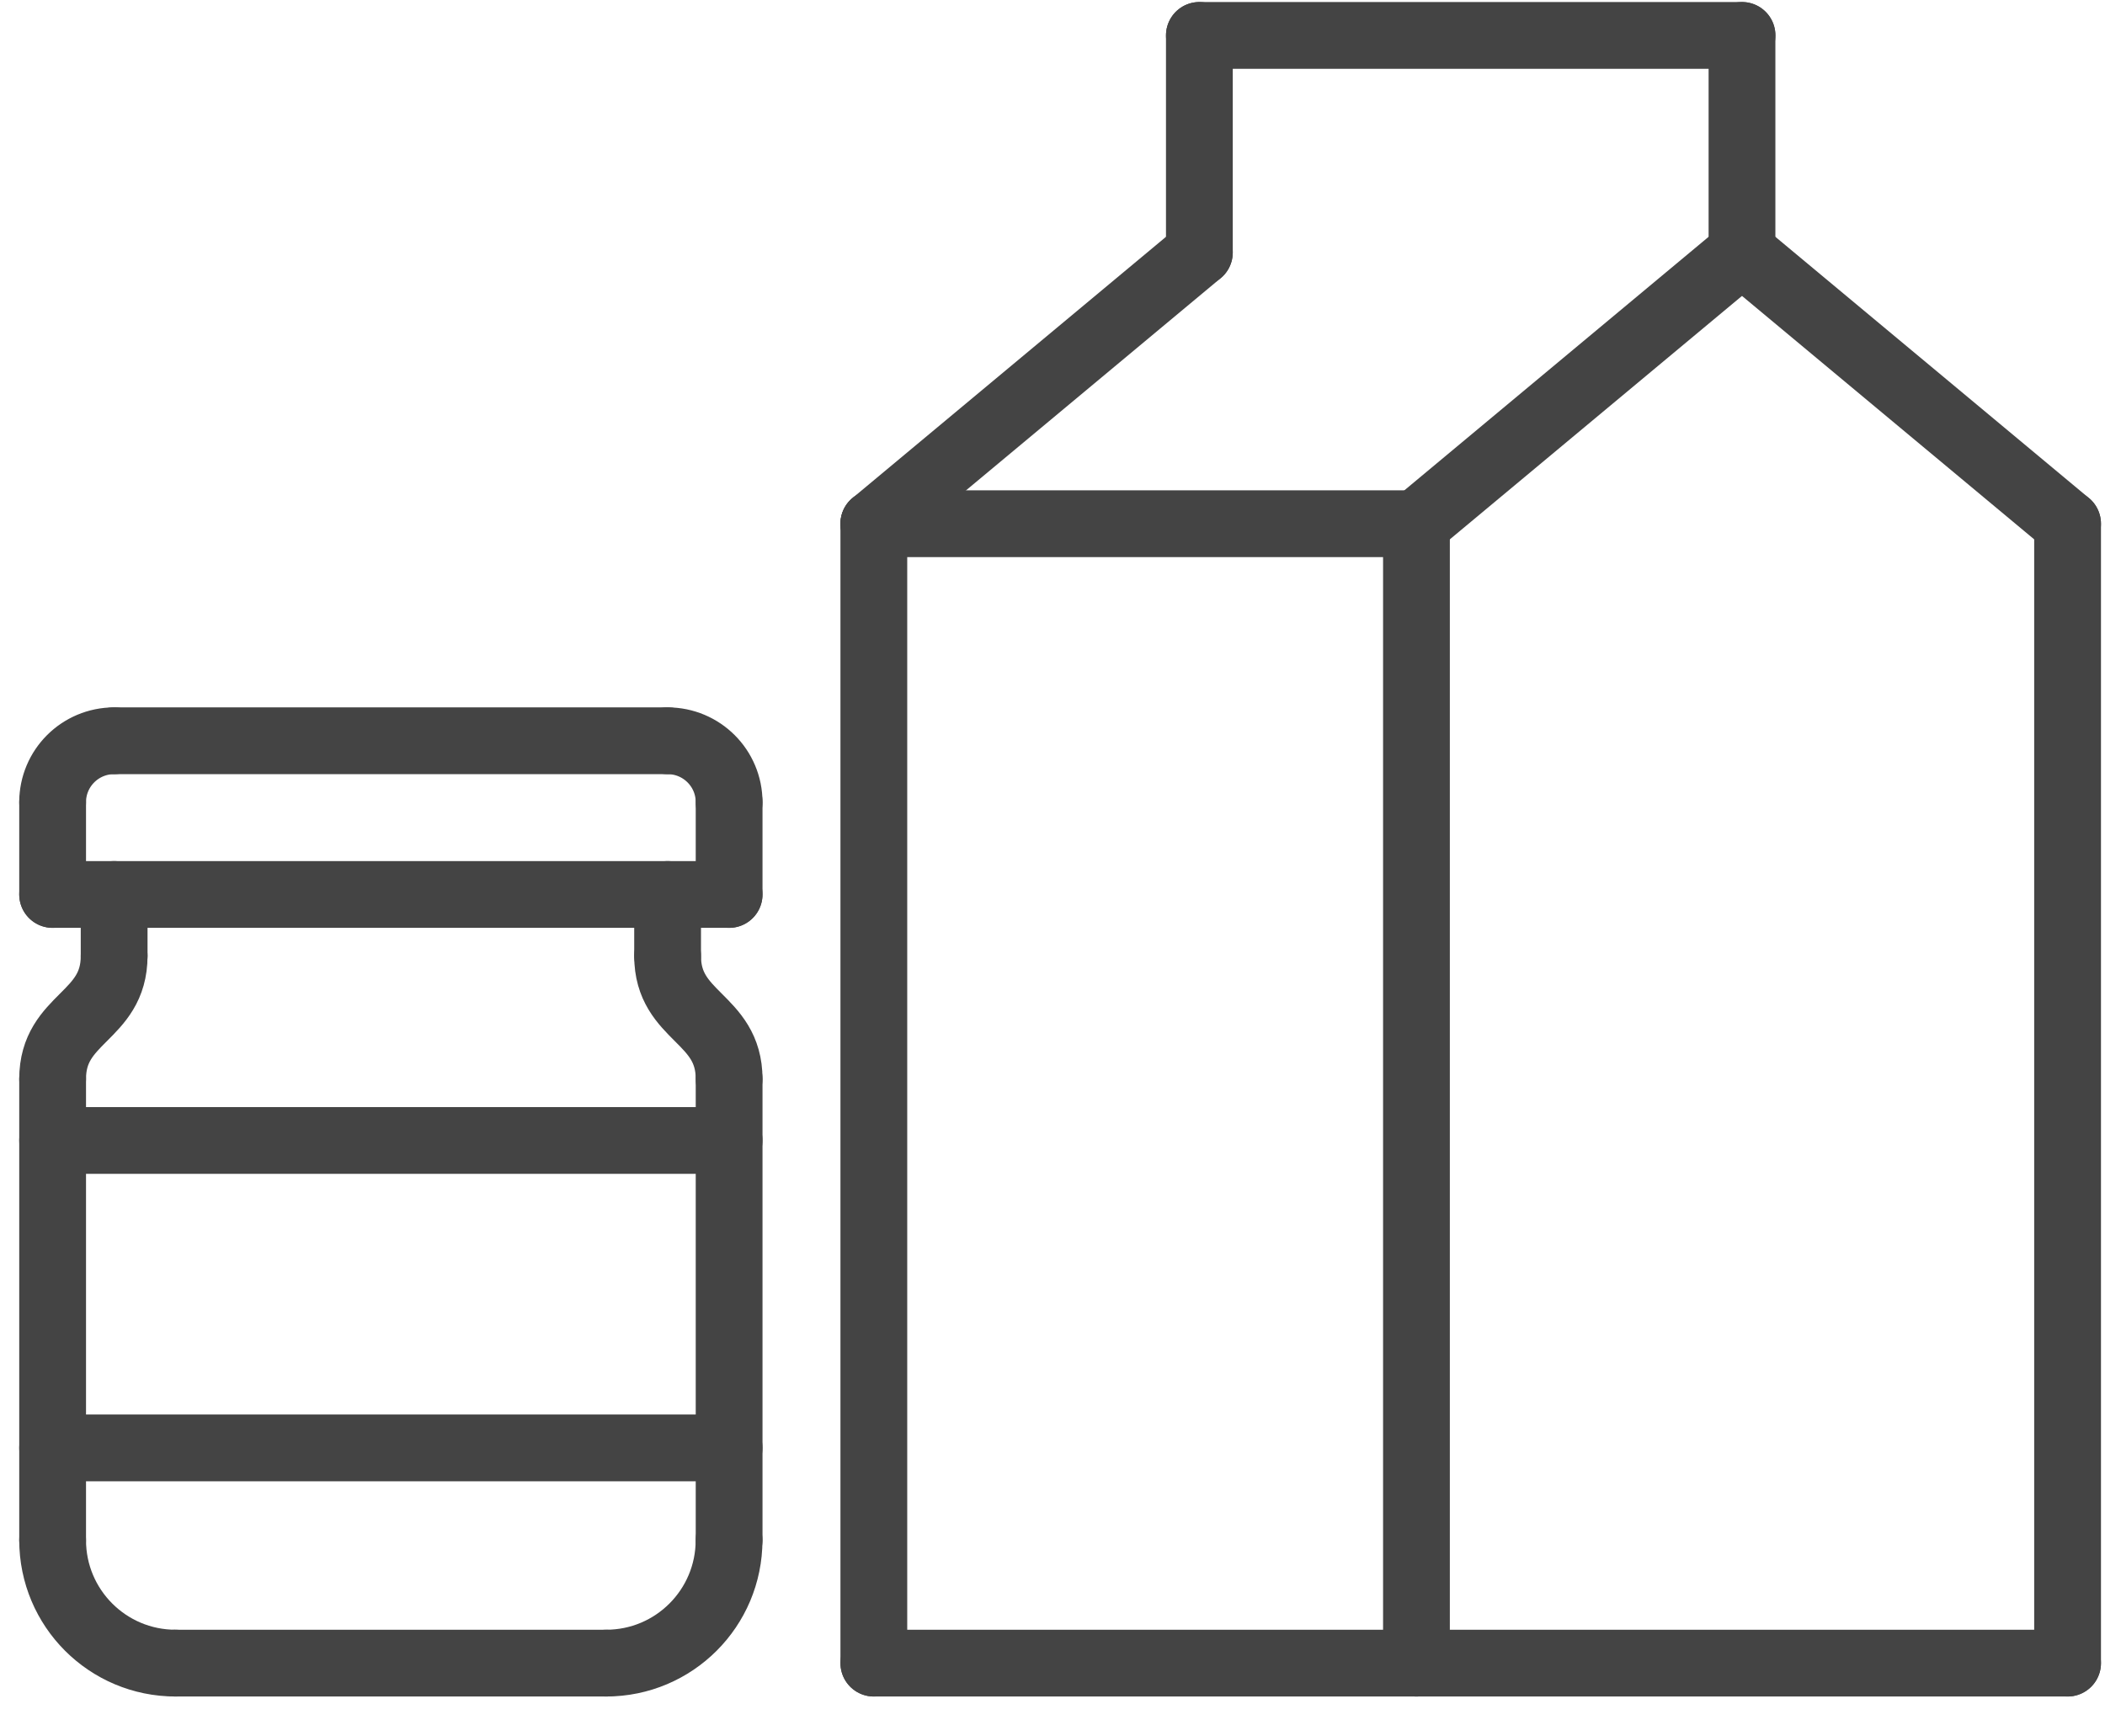
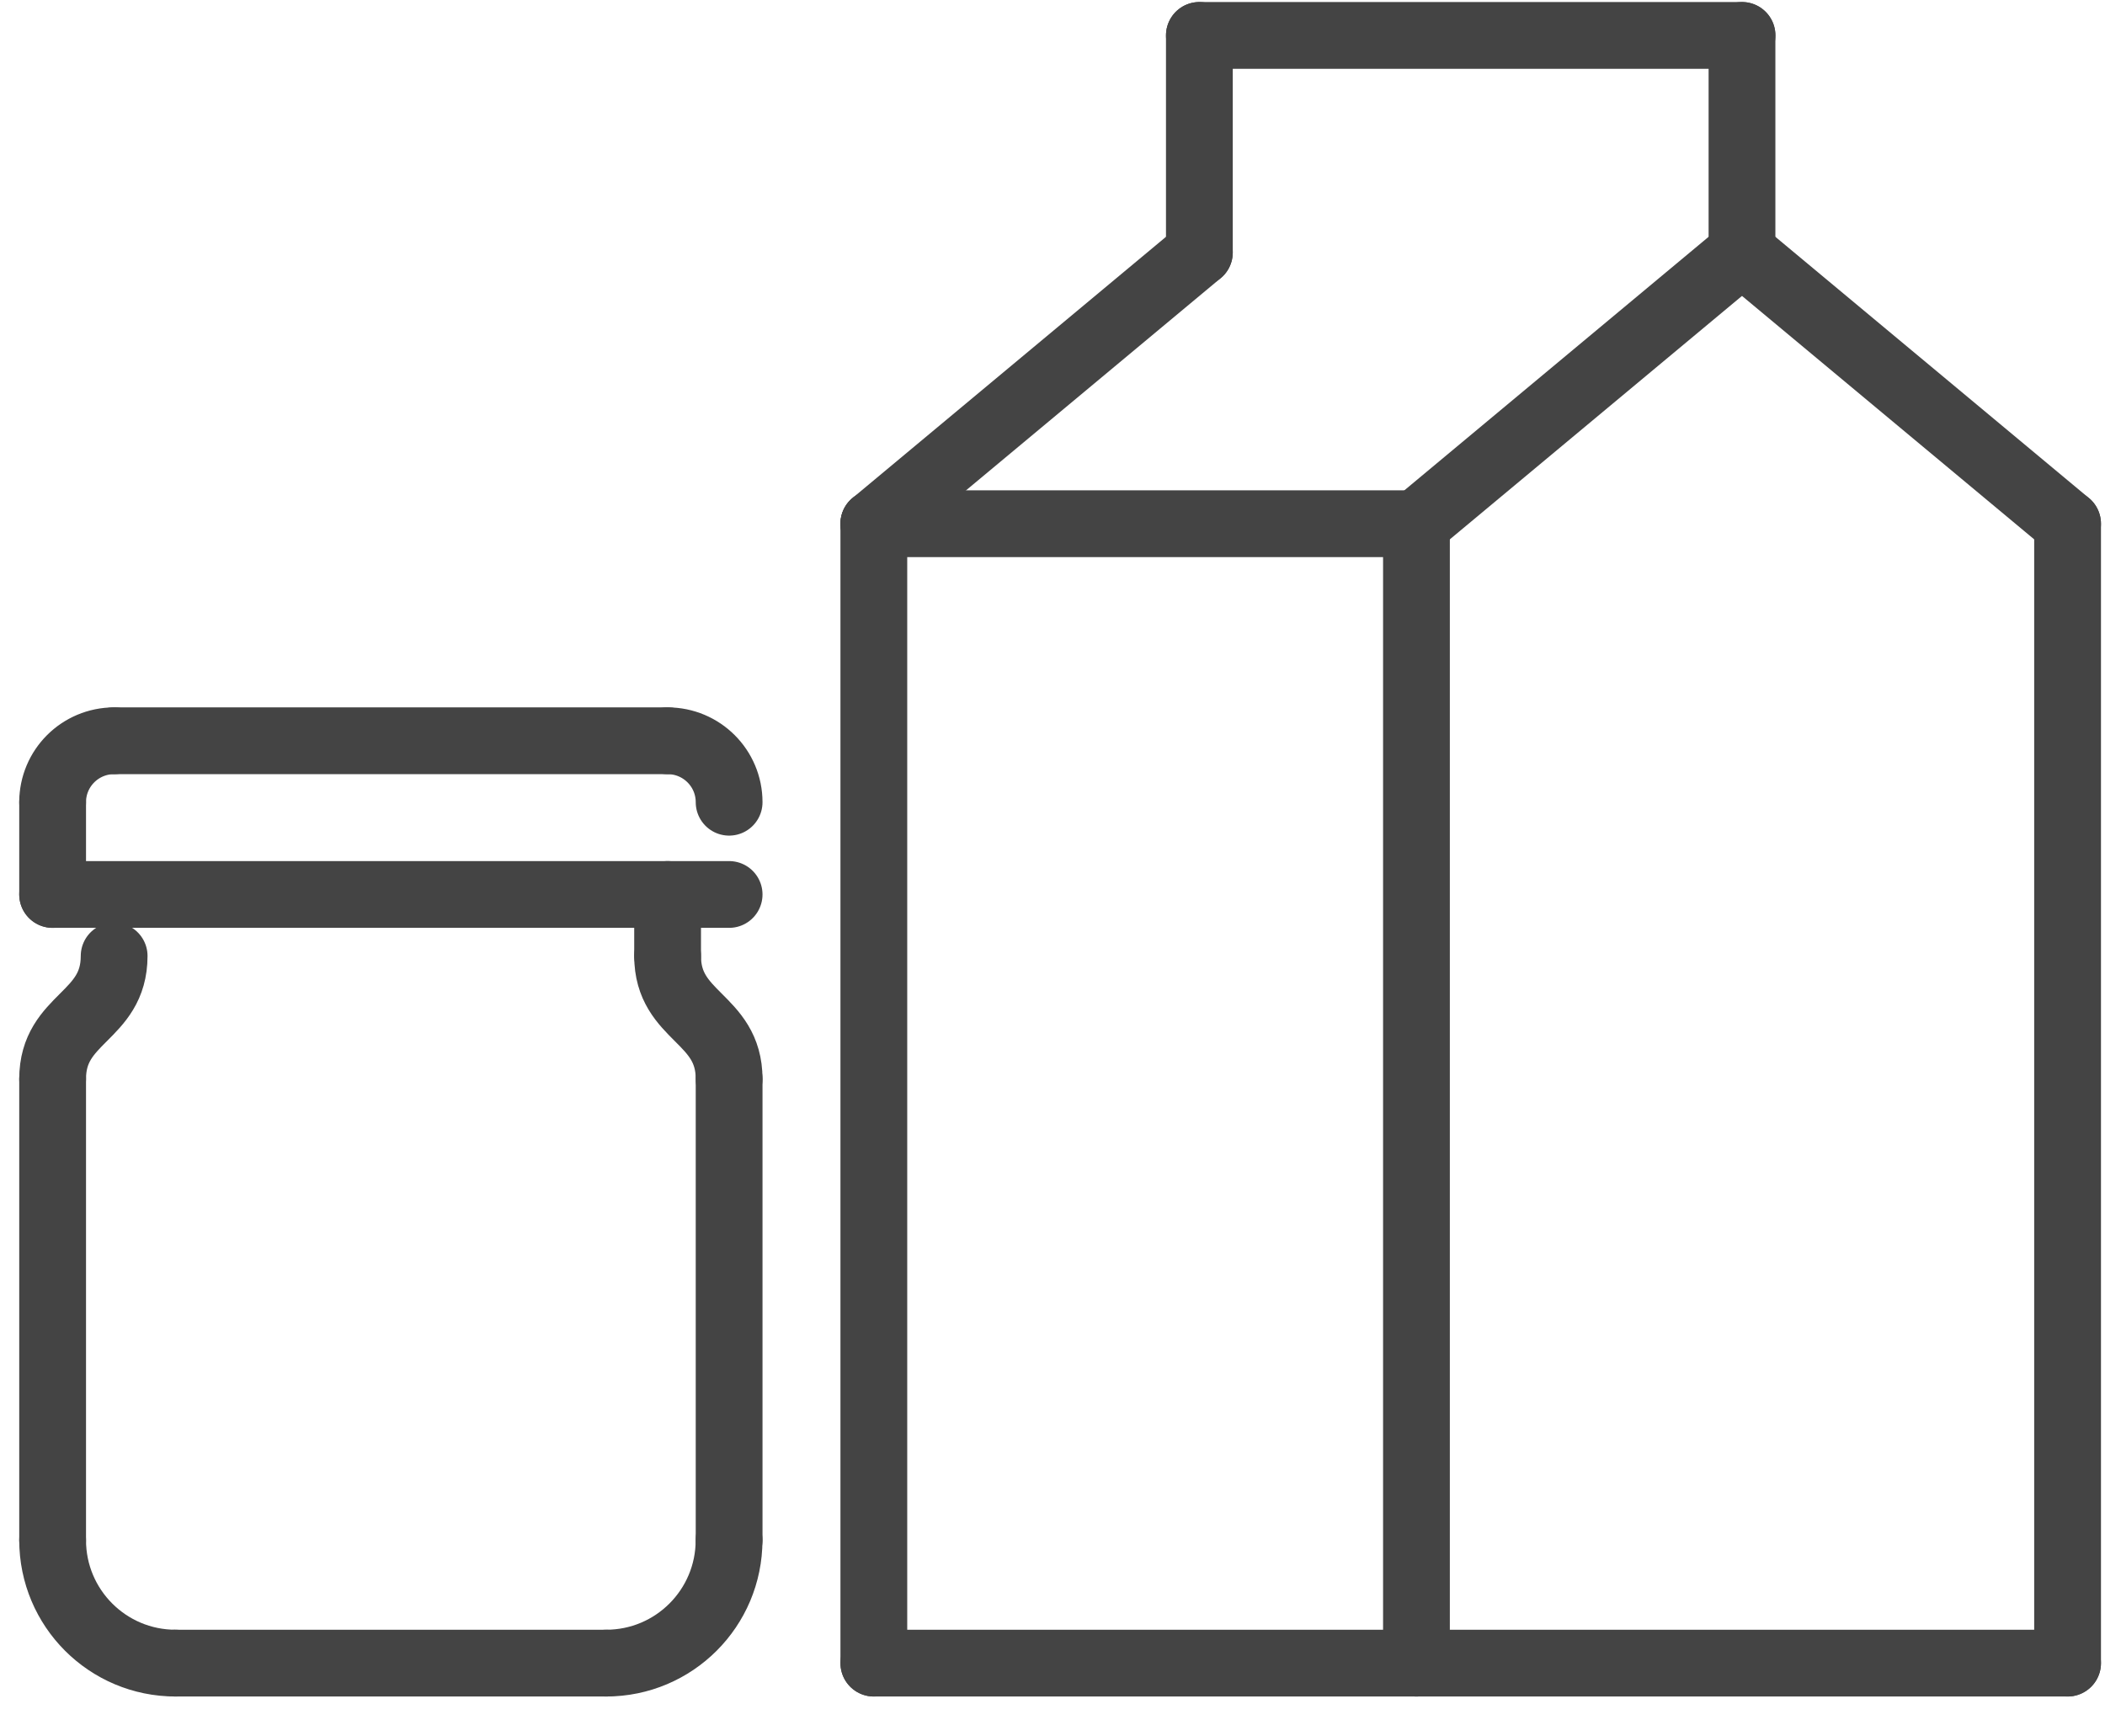
<svg xmlns="http://www.w3.org/2000/svg" width="40" height="33" viewBox="0 0 40 33" fill="none">
  <path d="M26.916 31.607V9.953" stroke="#444444" stroke-width="1.269" stroke-linecap="round" stroke-linejoin="round" />
  <path d="M33.102 4.798L26.916 9.953" stroke="#444444" stroke-width="1.269" stroke-linecap="round" stroke-linejoin="round" />
  <path d="M33.102 4.798L39.289 9.953" stroke="#444444" stroke-width="1.269" stroke-linecap="round" stroke-linejoin="round" />
  <path d="M39.289 31.607V9.953" stroke="#444444" stroke-width="1.269" stroke-linecap="round" stroke-linejoin="round" />
  <path d="M26.916 31.607H39.289" stroke="#444444" stroke-width="1.269" stroke-linecap="round" stroke-linejoin="round" />
  <path d="M16.605 31.607H26.916" stroke="#444444" stroke-width="1.269" stroke-linecap="round" stroke-linejoin="round" />
  <path d="M16.605 9.953V31.607" stroke="#444444" stroke-width="1.269" stroke-linecap="round" stroke-linejoin="round" />
  <path d="M22.791 4.798L16.605 9.953" stroke="#444444" stroke-width="1.269" stroke-linecap="round" stroke-linejoin="round" />
  <path d="M22.791 4.798V0.673" stroke="#444444" stroke-width="1.269" stroke-linecap="round" stroke-linejoin="round" />
  <path d="M33.102 4.798V0.673" stroke="#444444" stroke-width="1.269" stroke-linecap="round" stroke-linejoin="round" />
  <path d="M22.791 0.673H33.103" stroke="#444444" stroke-width="1.269" stroke-linecap="round" stroke-linejoin="round" />
  <path d="M16.605 9.953H26.916" stroke="#444444" stroke-width="1.269" stroke-linecap="round" stroke-linejoin="round" />
  <path d="M1 15.246C1 14.6 1.523 14.078 2.169 14.078" stroke="#444444" stroke-width="1.269" stroke-linecap="round" stroke-linejoin="round" />
  <path d="M13.855 15.246C13.855 14.6 13.332 14.078 12.686 14.078" stroke="#444444" stroke-width="1.269" stroke-linecap="round" stroke-linejoin="round" />
  <path d="M2.169 14.078H12.686" stroke="#444444" stroke-width="1.269" stroke-linecap="round" stroke-linejoin="round" />
-   <path d="M13.855 15.246V16.999" stroke="#444444" stroke-width="1.269" stroke-linecap="round" stroke-linejoin="round" />
  <path d="M1 15.246V16.999" stroke="#444444" stroke-width="1.269" stroke-linecap="round" stroke-linejoin="round" />
  <path d="M13.855 16.999H1" stroke="#444444" stroke-width="1.269" stroke-linecap="round" stroke-linejoin="round" />
-   <path d="M2.169 16.999V18.168" stroke="#444444" stroke-width="1.269" stroke-linecap="round" stroke-linejoin="round" />
  <path d="M12.686 16.999V18.168" stroke="#444444" stroke-width="1.269" stroke-linecap="round" stroke-linejoin="round" />
  <path d="M1 20.505C1 19.336 2.169 19.336 2.169 18.168" stroke="#444444" stroke-width="1.269" stroke-linecap="round" stroke-linejoin="round" />
  <path d="M13.855 20.505C13.855 19.336 12.686 19.336 12.686 18.168" stroke="#444444" stroke-width="1.269" stroke-linecap="round" stroke-linejoin="round" />
  <path d="M1 29.27C1 30.561 2.045 31.607 3.337 31.607" stroke="#444444" stroke-width="1.269" stroke-linecap="round" stroke-linejoin="round" />
  <path d="M13.854 29.27C13.854 30.561 12.809 31.607 11.517 31.607" stroke="#444444" stroke-width="1.269" stroke-linecap="round" stroke-linejoin="round" />
  <path d="M3.337 31.607H11.518" stroke="#444444" stroke-width="1.269" stroke-linecap="round" stroke-linejoin="round" />
  <path d="M1 20.505V29.27" stroke="#444444" stroke-width="1.269" stroke-linecap="round" stroke-linejoin="round" />
  <path d="M13.855 20.505V29.27" stroke="#444444" stroke-width="1.269" stroke-linecap="round" stroke-linejoin="round" />
-   <path d="M1 27.517H13.855" stroke="#444444" stroke-width="1.269" stroke-linecap="round" stroke-linejoin="round" />
-   <path d="M13.855 21.674H1" stroke="#444444" stroke-width="1.269" stroke-linecap="round" stroke-linejoin="round" />
</svg>